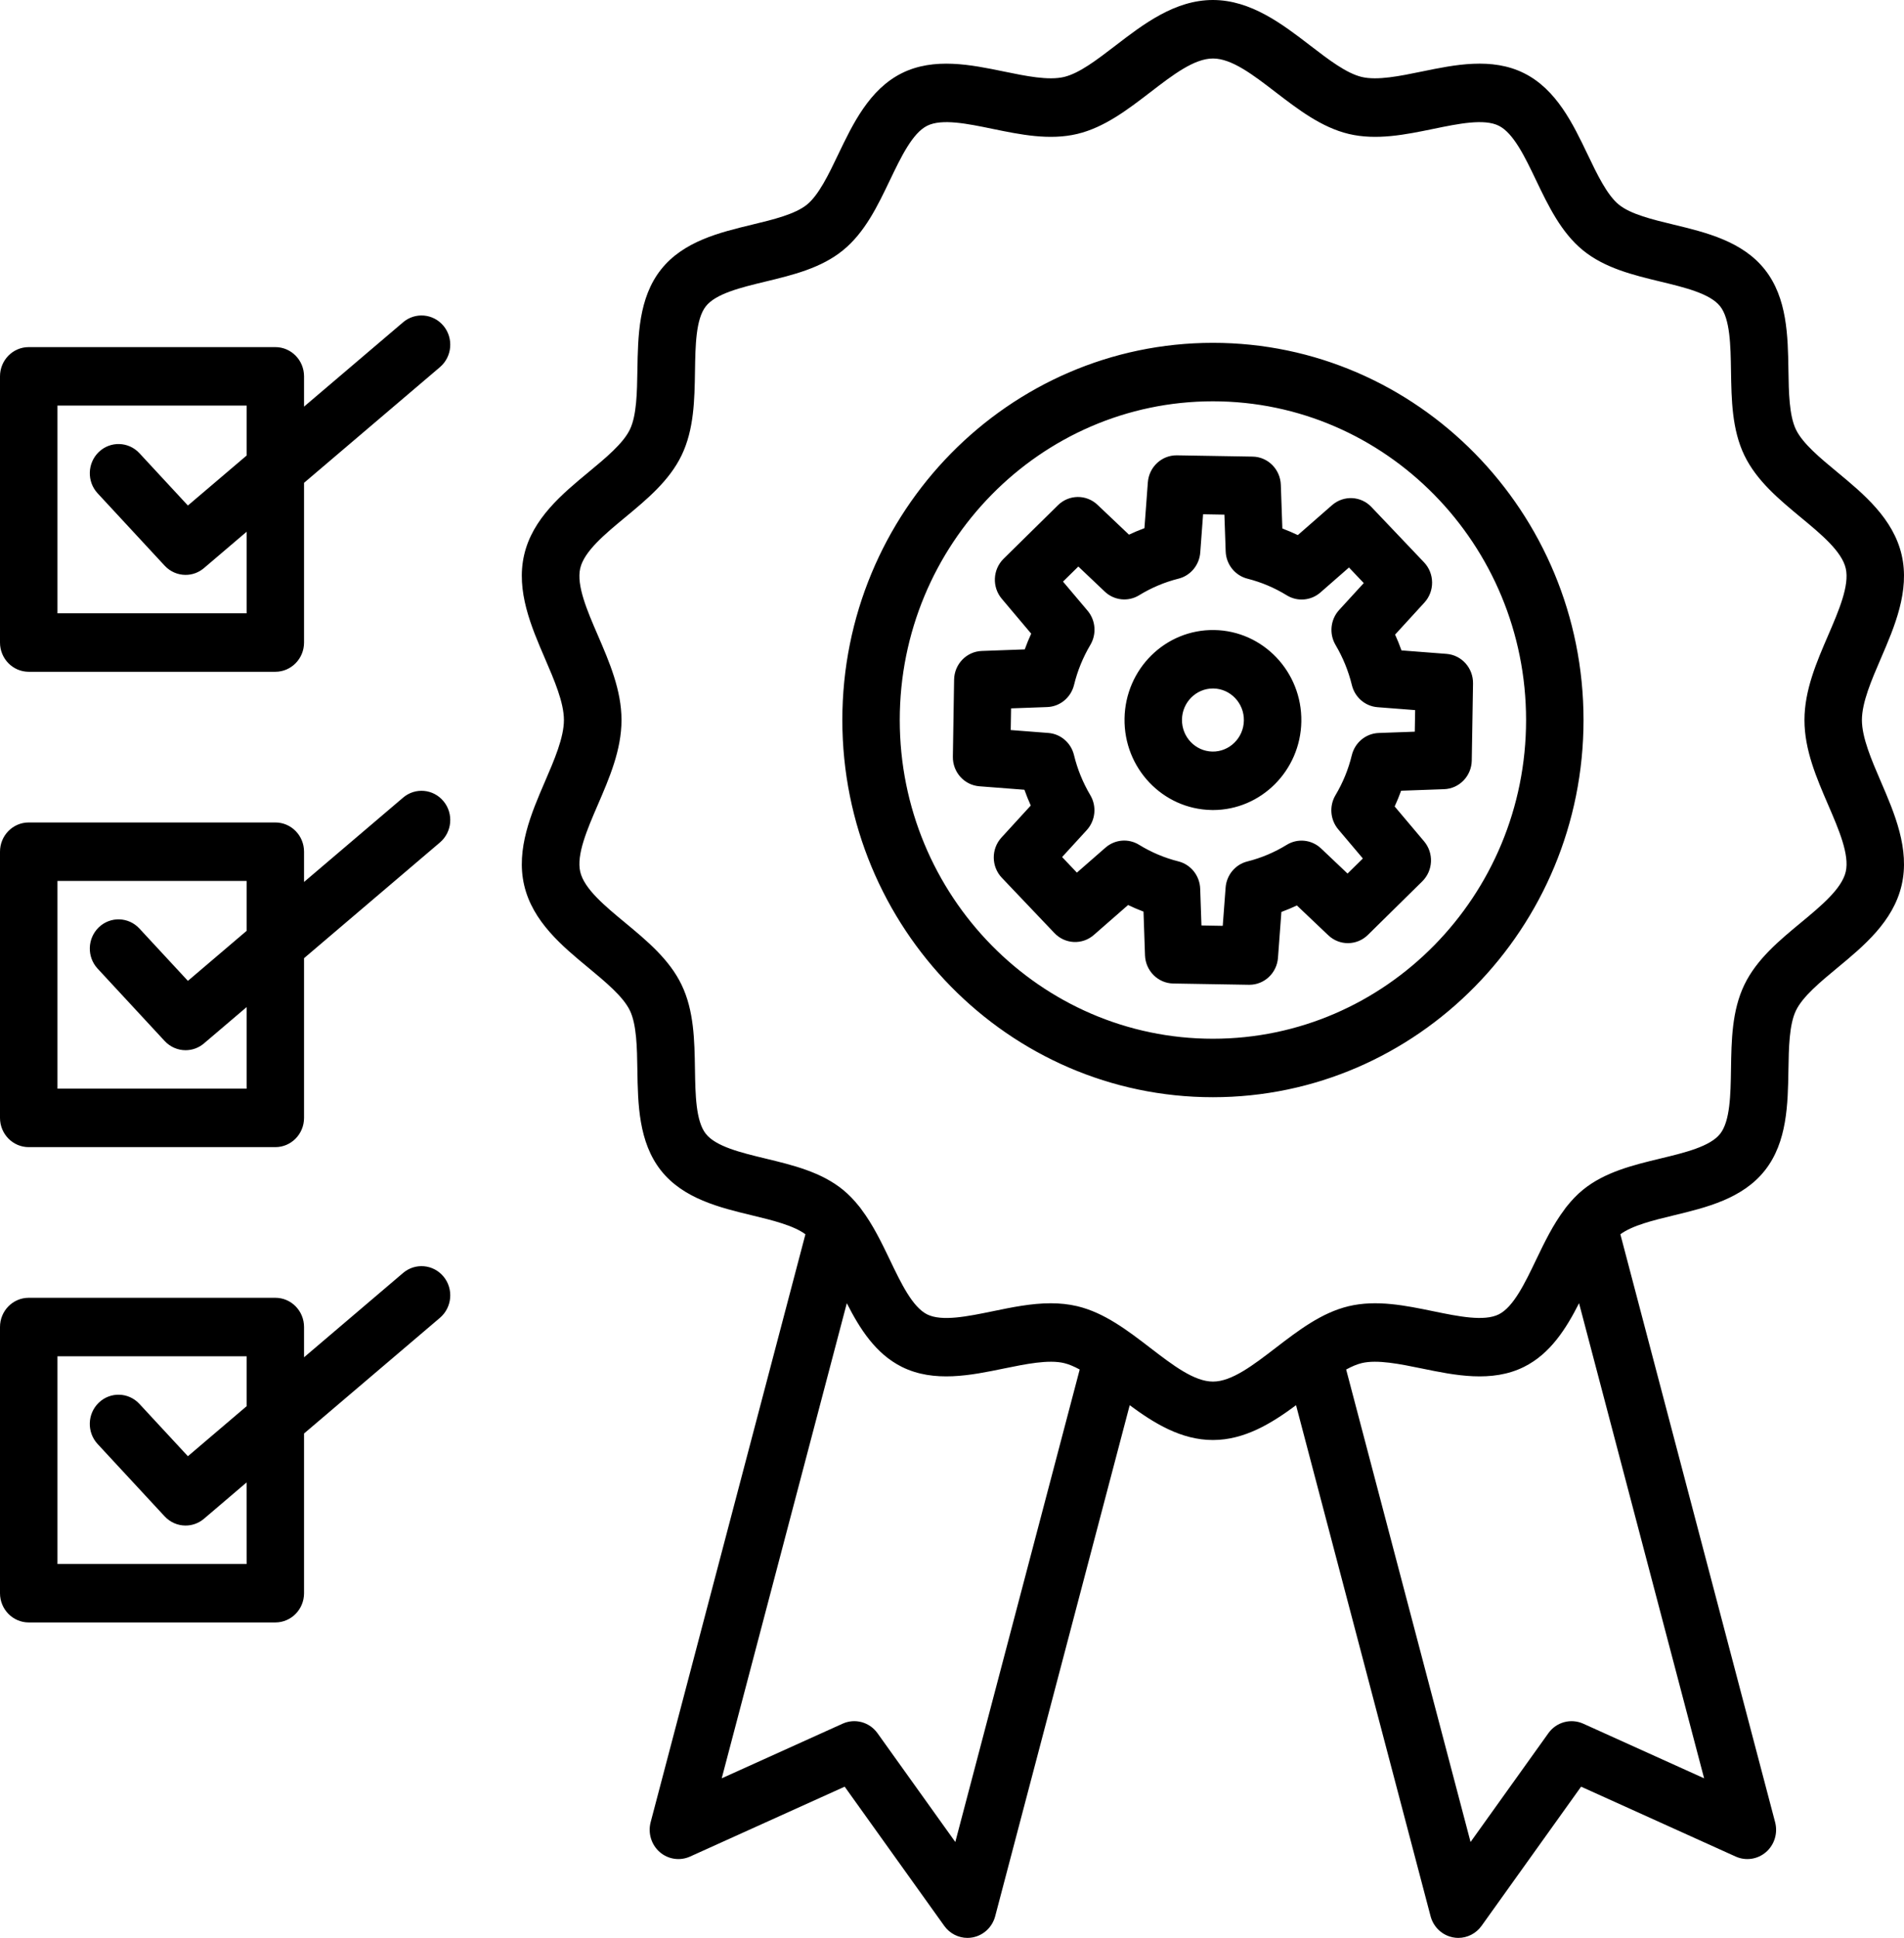
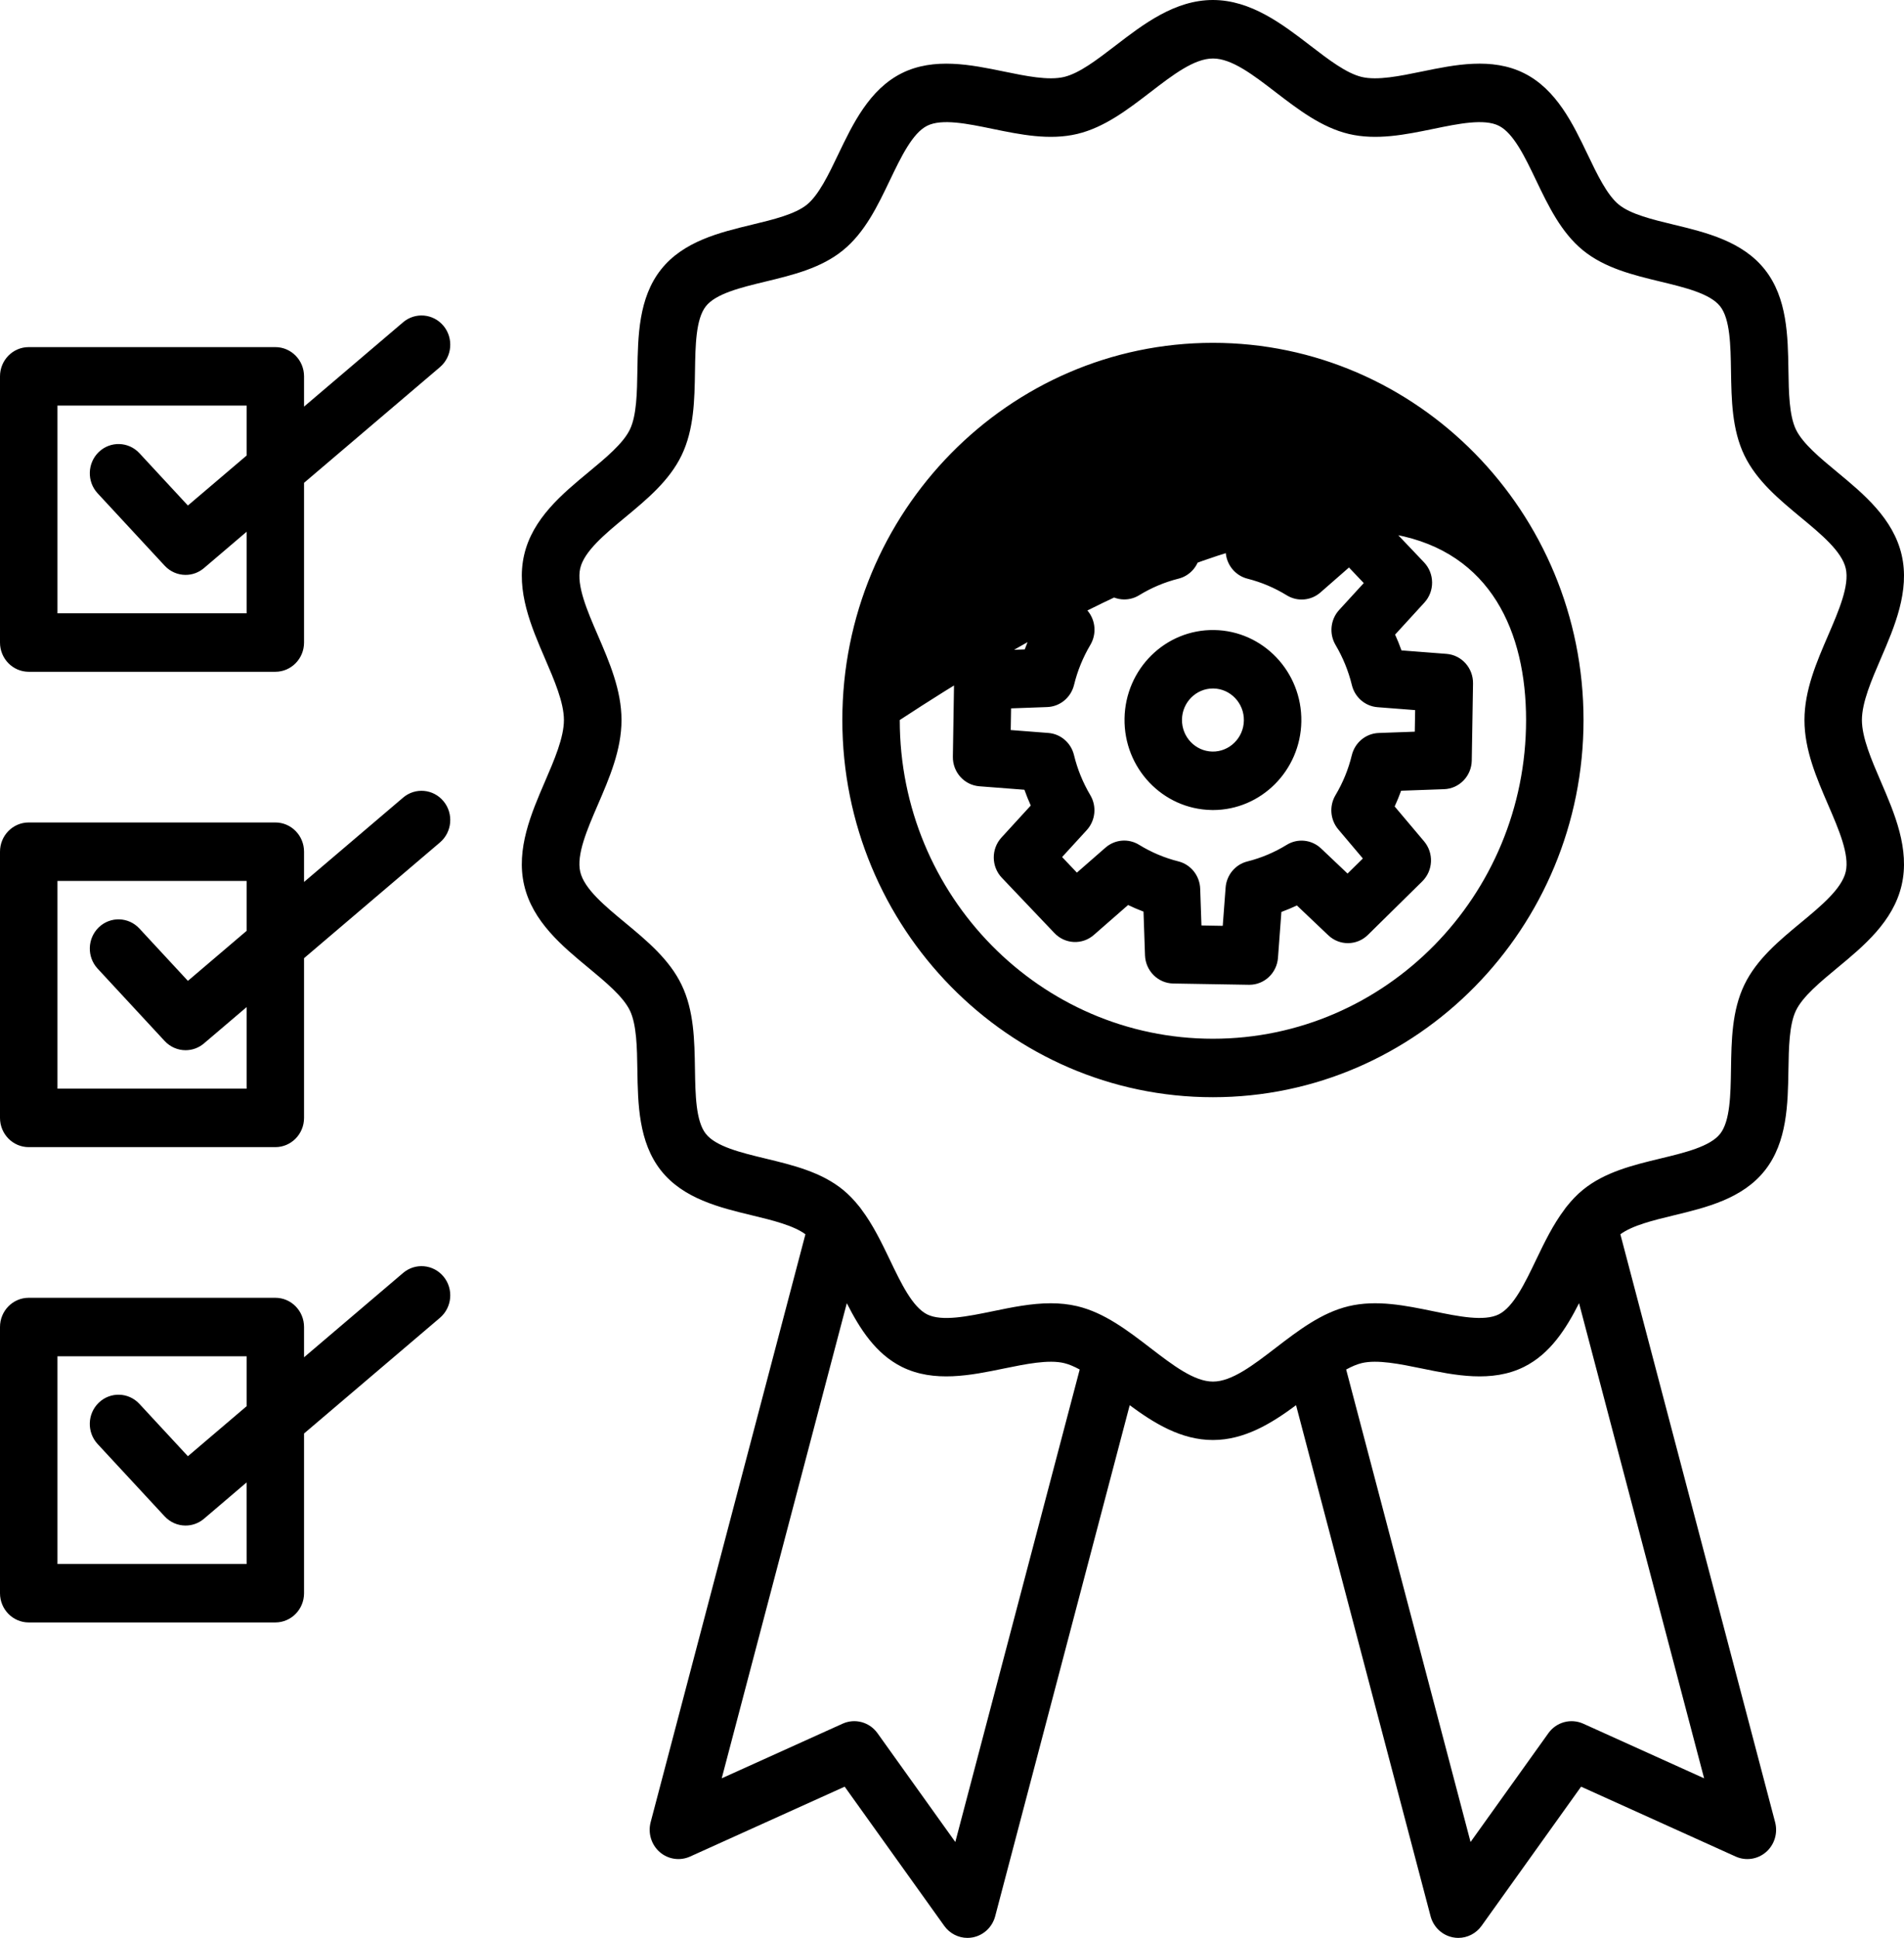
<svg xmlns="http://www.w3.org/2000/svg" width="57" height="58" viewBox="0 0 57 58" fill="none">
-   <path d="M36.311 10.261C30.194 10.261 25.217 15.325 25.217 21.55C25.217 27.775 30.194 32.839 36.311 32.839C42.429 32.839 47.406 27.775 47.406 21.55C47.406 15.325 42.429 10.261 36.311 10.261ZM36.311 31.089C31.142 31.089 26.936 26.81 26.936 21.55C26.936 16.29 31.142 12.011 36.311 12.011C41.481 12.011 45.686 16.29 45.686 21.55C45.686 26.81 41.481 31.089 36.311 31.089ZM56.306 23.39C56.028 22.744 55.74 22.077 55.74 21.55C55.74 21.023 56.028 20.355 56.306 19.71C56.715 18.762 57.179 17.688 56.93 16.61C56.678 15.518 55.787 14.78 55 14.129C54.492 13.709 53.967 13.274 53.765 12.856C53.562 12.434 53.55 11.742 53.54 11.073C53.524 10.064 53.506 8.919 52.836 8.071C52.166 7.221 51.073 6.957 50.108 6.724C49.473 6.571 48.817 6.413 48.463 6.124C48.11 5.836 47.814 5.22 47.529 4.624C47.092 3.71 46.596 2.676 45.626 2.191C44.66 1.709 43.549 1.938 42.569 2.14C41.913 2.275 41.234 2.415 40.765 2.303C40.305 2.192 39.78 1.79 39.224 1.363C38.392 0.724 37.449 0 36.31 0C35.171 0 34.228 0.724 33.396 1.363C32.84 1.789 32.316 2.192 31.856 2.303C31.386 2.415 30.708 2.275 30.053 2.14C29.072 1.938 27.961 1.71 26.996 2.191C26.026 2.676 25.53 3.71 25.093 4.623C24.808 5.219 24.512 5.835 24.159 6.123C23.805 6.412 23.149 6.571 22.514 6.724C21.549 6.957 20.456 7.22 19.786 8.07C19.116 8.918 19.099 10.062 19.082 11.073C19.071 11.742 19.061 12.432 18.857 12.855C18.655 13.274 18.129 13.709 17.622 14.129C16.835 14.78 15.943 15.518 15.691 16.61C15.443 17.688 15.906 18.762 16.315 19.71C16.593 20.355 16.882 21.023 16.882 21.55C16.882 22.077 16.594 22.744 16.315 23.39C15.906 24.338 15.443 25.412 15.691 26.489C15.943 27.582 16.835 28.32 17.622 28.97C18.129 29.391 18.655 29.826 18.857 30.244C19.06 30.666 19.071 31.358 19.081 32.026C19.097 33.036 19.116 34.18 19.785 35.029C20.455 35.879 21.549 36.142 22.514 36.375C23.122 36.522 23.749 36.674 24.112 36.941L19.478 54.539C19.393 54.865 19.499 55.212 19.75 55.431C20.002 55.65 20.356 55.702 20.658 55.566L25.287 53.474L28.268 57.64C28.431 57.868 28.691 58 28.962 58C29.014 58 29.067 57.995 29.12 57.985C29.445 57.923 29.707 57.677 29.793 57.351L33.82 42.057C34.547 42.595 35.36 43.099 36.31 43.099C37.26 43.099 38.074 42.595 38.8 42.057L42.827 57.351C42.913 57.677 43.175 57.923 43.501 57.985C43.553 57.995 43.606 58 43.658 58C43.93 58 44.189 57.868 44.353 57.64L47.333 53.474L51.962 55.566C52.264 55.702 52.618 55.65 52.87 55.431C53.122 55.212 53.227 54.865 53.142 54.539L48.509 36.941C48.872 36.674 49.499 36.522 50.107 36.375C51.072 36.142 52.166 35.879 52.836 35.029C53.506 34.181 53.523 33.037 53.54 32.027C53.551 31.358 53.562 30.667 53.766 30.244C53.967 29.826 54.493 29.391 55.001 28.97C55.787 28.32 56.679 27.582 56.93 26.489C57.179 25.412 56.715 24.338 56.306 23.39ZM28.599 55.13L26.269 51.873C26.03 51.54 25.595 51.421 25.225 51.589L21.606 53.224L25.351 39.004C25.736 39.762 26.21 40.516 26.997 40.909C27.961 41.39 29.073 41.161 30.053 40.959C30.709 40.825 31.388 40.685 31.857 40.797C32.006 40.833 32.162 40.901 32.323 40.989L28.599 55.13ZM47.398 51.589C47.027 51.422 46.592 51.54 46.354 51.873L44.024 55.13L40.3 40.989C40.461 40.901 40.617 40.833 40.766 40.797C41.235 40.685 41.913 40.825 42.569 40.959C43.55 41.161 44.661 41.39 45.626 40.909C46.413 40.516 46.888 39.762 47.272 39.004L51.016 53.224L47.398 51.589ZM55.256 26.09C55.138 26.6 54.516 27.115 53.915 27.613C53.263 28.152 52.589 28.71 52.221 29.474C51.848 30.247 51.834 31.138 51.821 31.999C51.809 32.763 51.796 33.553 51.496 33.934C51.195 34.315 50.441 34.497 49.711 34.673C48.891 34.871 48.043 35.076 47.386 35.612C47.208 35.757 47.052 35.923 46.909 36.102C46.885 36.13 46.862 36.16 46.841 36.192C46.495 36.65 46.235 37.185 45.984 37.71C45.652 38.402 45.309 39.118 44.869 39.338C44.429 39.557 43.657 39.399 42.911 39.245C42.074 39.073 41.209 38.895 40.374 39.094C39.56 39.288 38.864 39.824 38.19 40.341C37.514 40.86 36.876 41.35 36.313 41.35C35.75 41.35 35.111 40.86 34.435 40.341C33.761 39.824 33.065 39.288 32.251 39.094C31.989 39.032 31.724 39.006 31.457 39.006C30.875 39.006 30.288 39.127 29.714 39.246C28.968 39.399 28.196 39.558 27.756 39.339C27.316 39.119 26.973 38.403 26.642 37.711C26.39 37.186 26.131 36.651 25.785 36.193C25.764 36.161 25.741 36.131 25.716 36.102C25.573 35.924 25.417 35.758 25.239 35.612C24.582 35.076 23.735 34.872 22.914 34.674C22.184 34.498 21.431 34.316 21.13 33.934C20.83 33.553 20.817 32.763 20.805 31.999C20.791 31.138 20.777 30.248 20.404 29.474C20.037 28.711 19.362 28.153 18.711 27.613C18.109 27.115 17.487 26.601 17.37 26.09C17.253 25.581 17.578 24.825 17.894 24.094C18.244 23.283 18.606 22.445 18.606 21.55C18.606 20.657 18.244 19.818 17.894 19.006C17.578 18.276 17.253 17.52 17.37 17.01C17.488 16.5 18.11 15.985 18.711 15.488C19.363 14.948 20.037 14.39 20.405 13.627C20.778 12.853 20.793 11.963 20.806 11.102C20.818 10.338 20.831 9.548 21.131 9.167C21.431 8.786 22.186 8.604 22.915 8.428C23.735 8.23 24.583 8.025 25.239 7.489C25.893 6.956 26.274 6.161 26.642 5.391C26.974 4.699 27.317 3.983 27.757 3.764C28.197 3.544 28.969 3.703 29.715 3.857C30.552 4.029 31.417 4.207 32.252 4.008C33.066 3.813 33.762 3.278 34.436 2.761C35.112 2.241 35.75 1.751 36.313 1.751C36.876 1.751 37.515 2.241 38.191 2.761C38.865 3.278 39.562 3.813 40.375 4.008C41.21 4.207 42.075 4.029 42.912 3.857C43.658 3.703 44.43 3.544 44.87 3.764C45.31 3.984 45.653 4.699 45.984 5.392C46.353 6.161 46.734 6.956 47.387 7.49C48.044 8.026 48.892 8.231 49.712 8.429C50.441 8.605 51.195 8.787 51.496 9.168C51.796 9.549 51.809 10.339 51.821 11.104C51.835 11.965 51.849 12.855 52.221 13.628C52.589 14.391 53.264 14.949 53.915 15.489C54.517 15.987 55.138 16.501 55.256 17.012C55.373 17.522 55.047 18.278 54.732 19.009C54.382 19.819 54.02 20.658 54.02 21.552C54.02 22.446 54.382 23.284 54.732 24.095C55.047 24.825 55.373 25.581 55.256 26.09ZM12.067 9.646L9.102 12.17V11.264C9.102 10.781 8.718 10.389 8.242 10.389H0.86C0.385 10.389 0 10.78 0 11.264V19.231C0 19.714 0.385 20.106 0.86 20.106H8.242C8.717 20.106 9.102 19.715 9.102 19.231V14.451L13.171 10.988C13.535 10.677 13.584 10.126 13.279 9.755C12.974 9.385 12.431 9.336 12.067 9.646ZM7.383 18.356H1.72V12.139H7.383V13.634L5.625 15.13L4.174 13.564C3.848 13.213 3.303 13.197 2.958 13.528C2.613 13.86 2.597 14.413 2.923 14.765L4.93 16.931C5.099 17.113 5.327 17.206 5.556 17.206C5.751 17.206 5.947 17.139 6.107 17.002L7.383 15.915V18.356ZM12.067 23.873L9.102 26.397V25.491C9.102 25.008 8.718 24.616 8.242 24.616H0.86C0.385 24.616 0 25.007 0 25.491V33.458C0 33.941 0.385 34.333 0.86 34.333H8.242C8.717 34.333 9.102 33.942 9.102 33.458V28.678L13.171 25.214C13.535 24.904 13.584 24.352 13.279 23.982C12.974 23.611 12.431 23.562 12.067 23.873ZM7.383 32.583H1.72V26.366H7.383V27.86L5.625 29.357L4.174 27.791C3.848 27.439 3.303 27.423 2.958 27.754C2.613 28.086 2.597 28.639 2.923 28.991L4.93 31.157C5.099 31.339 5.327 31.432 5.556 31.432C5.751 31.432 5.947 31.365 6.107 31.228L7.383 30.142V32.583ZM12.067 38.099L9.102 40.623V39.717C9.102 39.234 8.718 38.842 8.242 38.842H0.86C0.385 38.842 0 39.233 0 39.717V47.684C0 48.167 0.385 48.559 0.86 48.559H8.242C8.717 48.559 9.102 48.168 9.102 47.684V42.904L13.171 39.441C13.535 39.13 13.584 38.579 13.279 38.208C12.974 37.838 12.431 37.789 12.067 38.099ZM7.383 46.809H1.72V40.593H7.383V42.087L5.625 43.584L4.173 42.017C3.847 41.666 3.303 41.65 2.958 41.981C2.612 42.313 2.597 42.866 2.922 43.218L4.929 45.384C5.098 45.566 5.326 45.659 5.555 45.659C5.75 45.659 5.946 45.592 6.107 45.455L7.382 44.368L7.383 46.809ZM41.765 18.993L42.642 18.035C42.954 17.695 42.949 17.165 42.631 16.83L41.056 15.174C40.74 14.841 40.223 14.818 39.878 15.119L38.853 16.015C38.701 15.943 38.547 15.877 38.39 15.818L38.344 14.51C38.328 14.045 37.956 13.673 37.499 13.666L35.235 13.628C35.23 13.628 35.225 13.628 35.22 13.628C34.772 13.628 34.397 13.98 34.363 14.437L34.261 15.808C34.104 15.866 33.95 15.93 33.798 16.002L32.856 15.109C32.522 14.792 32.001 14.797 31.672 15.121L30.045 16.723C29.718 17.045 29.694 17.571 29.991 17.922L30.871 18.965C30.8 19.119 30.736 19.276 30.678 19.436L29.392 19.483C28.935 19.499 28.57 19.877 28.563 20.342L28.526 22.646C28.518 23.11 28.867 23.498 29.32 23.533L30.668 23.637C30.725 23.797 30.788 23.954 30.858 24.109L29.981 25.067C29.669 25.407 29.674 25.937 29.992 26.271L31.567 27.927C31.884 28.26 32.4 28.285 32.746 27.983L33.771 27.087C33.922 27.159 34.076 27.225 34.233 27.284L34.278 28.592C34.295 29.057 34.666 29.428 35.123 29.436L37.388 29.474C37.393 29.474 37.397 29.474 37.402 29.474C37.851 29.474 38.226 29.122 38.259 28.665L38.361 27.294C38.519 27.236 38.673 27.172 38.825 27.1L39.766 27.993C40.101 28.311 40.621 28.305 40.95 27.982L42.578 26.379C42.905 26.057 42.929 25.532 42.632 25.18L41.752 24.137C41.823 23.983 41.887 23.826 41.945 23.666L43.231 23.62C43.688 23.604 44.053 23.226 44.06 22.761L44.098 20.457C44.105 19.993 43.757 19.605 43.303 19.57L41.956 19.466C41.899 19.305 41.835 19.147 41.765 18.993ZM42.354 21.899L41.274 21.938C40.889 21.952 40.562 22.223 40.469 22.603C40.367 23.024 40.202 23.428 39.98 23.8C39.788 24.124 39.822 24.536 40.064 24.823L40.8 25.694L40.341 26.145L39.55 25.395C39.269 25.128 38.848 25.083 38.52 25.286C38.153 25.512 37.756 25.679 37.342 25.783C36.981 25.873 36.719 26.189 36.691 26.566L36.605 27.71L35.968 27.699L35.93 26.6C35.917 26.209 35.65 25.875 35.278 25.781C34.864 25.677 34.467 25.51 34.1 25.284C33.782 25.088 33.377 25.123 33.095 25.369L32.239 26.117L31.796 25.651L32.533 24.846C32.795 24.56 32.839 24.132 32.64 23.798C32.419 23.424 32.254 23.021 32.152 22.599C32.063 22.232 31.753 21.965 31.383 21.937L30.258 21.85L30.269 21.201L31.349 21.162C31.733 21.149 32.061 20.877 32.154 20.498C32.256 20.077 32.421 19.674 32.642 19.301C32.834 18.977 32.801 18.565 32.559 18.278L31.823 17.407L32.282 16.956L33.073 17.706C33.353 17.973 33.775 18.017 34.103 17.815C34.47 17.59 34.867 17.423 35.281 17.319C35.641 17.229 35.904 16.913 35.932 16.536L36.017 15.392L36.655 15.403L36.693 16.502C36.706 16.892 36.973 17.226 37.346 17.32C37.76 17.425 38.156 17.592 38.523 17.818C38.841 18.013 39.246 17.979 39.529 17.733L40.384 16.985L40.827 17.451L40.09 18.256C39.828 18.542 39.785 18.97 39.983 19.305C40.204 19.679 40.368 20.082 40.471 20.504C40.56 20.871 40.87 21.138 41.241 21.166L42.365 21.253L42.354 21.899ZM36.355 18.857C34.89 18.831 33.689 20.02 33.665 21.505C33.641 22.99 34.808 24.218 36.268 24.243C36.282 24.243 36.297 24.244 36.312 24.244C37.751 24.244 38.934 23.064 38.958 21.594C38.982 20.11 37.814 18.881 36.355 18.857ZM36.296 22.494C35.785 22.485 35.376 22.055 35.385 21.534C35.393 21.02 35.807 20.606 36.311 20.606C36.316 20.606 36.322 20.606 36.327 20.606C36.837 20.615 37.247 21.045 37.238 21.565C37.23 22.086 36.804 22.503 36.296 22.494Z" fill="black" />
+   <path d="M36.311 10.261C30.194 10.261 25.217 15.325 25.217 21.55C25.217 27.775 30.194 32.839 36.311 32.839C42.429 32.839 47.406 27.775 47.406 21.55C47.406 15.325 42.429 10.261 36.311 10.261ZM36.311 31.089C31.142 31.089 26.936 26.81 26.936 21.55C41.481 12.011 45.686 16.29 45.686 21.55C45.686 26.81 41.481 31.089 36.311 31.089ZM56.306 23.39C56.028 22.744 55.74 22.077 55.74 21.55C55.74 21.023 56.028 20.355 56.306 19.71C56.715 18.762 57.179 17.688 56.93 16.61C56.678 15.518 55.787 14.78 55 14.129C54.492 13.709 53.967 13.274 53.765 12.856C53.562 12.434 53.55 11.742 53.54 11.073C53.524 10.064 53.506 8.919 52.836 8.071C52.166 7.221 51.073 6.957 50.108 6.724C49.473 6.571 48.817 6.413 48.463 6.124C48.11 5.836 47.814 5.22 47.529 4.624C47.092 3.71 46.596 2.676 45.626 2.191C44.66 1.709 43.549 1.938 42.569 2.14C41.913 2.275 41.234 2.415 40.765 2.303C40.305 2.192 39.78 1.79 39.224 1.363C38.392 0.724 37.449 0 36.31 0C35.171 0 34.228 0.724 33.396 1.363C32.84 1.789 32.316 2.192 31.856 2.303C31.386 2.415 30.708 2.275 30.053 2.14C29.072 1.938 27.961 1.71 26.996 2.191C26.026 2.676 25.53 3.71 25.093 4.623C24.808 5.219 24.512 5.835 24.159 6.123C23.805 6.412 23.149 6.571 22.514 6.724C21.549 6.957 20.456 7.22 19.786 8.07C19.116 8.918 19.099 10.062 19.082 11.073C19.071 11.742 19.061 12.432 18.857 12.855C18.655 13.274 18.129 13.709 17.622 14.129C16.835 14.78 15.943 15.518 15.691 16.61C15.443 17.688 15.906 18.762 16.315 19.71C16.593 20.355 16.882 21.023 16.882 21.55C16.882 22.077 16.594 22.744 16.315 23.39C15.906 24.338 15.443 25.412 15.691 26.489C15.943 27.582 16.835 28.32 17.622 28.97C18.129 29.391 18.655 29.826 18.857 30.244C19.06 30.666 19.071 31.358 19.081 32.026C19.097 33.036 19.116 34.18 19.785 35.029C20.455 35.879 21.549 36.142 22.514 36.375C23.122 36.522 23.749 36.674 24.112 36.941L19.478 54.539C19.393 54.865 19.499 55.212 19.75 55.431C20.002 55.65 20.356 55.702 20.658 55.566L25.287 53.474L28.268 57.64C28.431 57.868 28.691 58 28.962 58C29.014 58 29.067 57.995 29.12 57.985C29.445 57.923 29.707 57.677 29.793 57.351L33.82 42.057C34.547 42.595 35.36 43.099 36.31 43.099C37.26 43.099 38.074 42.595 38.8 42.057L42.827 57.351C42.913 57.677 43.175 57.923 43.501 57.985C43.553 57.995 43.606 58 43.658 58C43.93 58 44.189 57.868 44.353 57.64L47.333 53.474L51.962 55.566C52.264 55.702 52.618 55.65 52.87 55.431C53.122 55.212 53.227 54.865 53.142 54.539L48.509 36.941C48.872 36.674 49.499 36.522 50.107 36.375C51.072 36.142 52.166 35.879 52.836 35.029C53.506 34.181 53.523 33.037 53.54 32.027C53.551 31.358 53.562 30.667 53.766 30.244C53.967 29.826 54.493 29.391 55.001 28.97C55.787 28.32 56.679 27.582 56.93 26.489C57.179 25.412 56.715 24.338 56.306 23.39ZM28.599 55.13L26.269 51.873C26.03 51.54 25.595 51.421 25.225 51.589L21.606 53.224L25.351 39.004C25.736 39.762 26.21 40.516 26.997 40.909C27.961 41.39 29.073 41.161 30.053 40.959C30.709 40.825 31.388 40.685 31.857 40.797C32.006 40.833 32.162 40.901 32.323 40.989L28.599 55.13ZM47.398 51.589C47.027 51.422 46.592 51.54 46.354 51.873L44.024 55.13L40.3 40.989C40.461 40.901 40.617 40.833 40.766 40.797C41.235 40.685 41.913 40.825 42.569 40.959C43.55 41.161 44.661 41.39 45.626 40.909C46.413 40.516 46.888 39.762 47.272 39.004L51.016 53.224L47.398 51.589ZM55.256 26.09C55.138 26.6 54.516 27.115 53.915 27.613C53.263 28.152 52.589 28.71 52.221 29.474C51.848 30.247 51.834 31.138 51.821 31.999C51.809 32.763 51.796 33.553 51.496 33.934C51.195 34.315 50.441 34.497 49.711 34.673C48.891 34.871 48.043 35.076 47.386 35.612C47.208 35.757 47.052 35.923 46.909 36.102C46.885 36.13 46.862 36.16 46.841 36.192C46.495 36.65 46.235 37.185 45.984 37.71C45.652 38.402 45.309 39.118 44.869 39.338C44.429 39.557 43.657 39.399 42.911 39.245C42.074 39.073 41.209 38.895 40.374 39.094C39.56 39.288 38.864 39.824 38.19 40.341C37.514 40.86 36.876 41.35 36.313 41.35C35.75 41.35 35.111 40.86 34.435 40.341C33.761 39.824 33.065 39.288 32.251 39.094C31.989 39.032 31.724 39.006 31.457 39.006C30.875 39.006 30.288 39.127 29.714 39.246C28.968 39.399 28.196 39.558 27.756 39.339C27.316 39.119 26.973 38.403 26.642 37.711C26.39 37.186 26.131 36.651 25.785 36.193C25.764 36.161 25.741 36.131 25.716 36.102C25.573 35.924 25.417 35.758 25.239 35.612C24.582 35.076 23.735 34.872 22.914 34.674C22.184 34.498 21.431 34.316 21.13 33.934C20.83 33.553 20.817 32.763 20.805 31.999C20.791 31.138 20.777 30.248 20.404 29.474C20.037 28.711 19.362 28.153 18.711 27.613C18.109 27.115 17.487 26.601 17.37 26.09C17.253 25.581 17.578 24.825 17.894 24.094C18.244 23.283 18.606 22.445 18.606 21.55C18.606 20.657 18.244 19.818 17.894 19.006C17.578 18.276 17.253 17.52 17.37 17.01C17.488 16.5 18.11 15.985 18.711 15.488C19.363 14.948 20.037 14.39 20.405 13.627C20.778 12.853 20.793 11.963 20.806 11.102C20.818 10.338 20.831 9.548 21.131 9.167C21.431 8.786 22.186 8.604 22.915 8.428C23.735 8.23 24.583 8.025 25.239 7.489C25.893 6.956 26.274 6.161 26.642 5.391C26.974 4.699 27.317 3.983 27.757 3.764C28.197 3.544 28.969 3.703 29.715 3.857C30.552 4.029 31.417 4.207 32.252 4.008C33.066 3.813 33.762 3.278 34.436 2.761C35.112 2.241 35.75 1.751 36.313 1.751C36.876 1.751 37.515 2.241 38.191 2.761C38.865 3.278 39.562 3.813 40.375 4.008C41.21 4.207 42.075 4.029 42.912 3.857C43.658 3.703 44.43 3.544 44.87 3.764C45.31 3.984 45.653 4.699 45.984 5.392C46.353 6.161 46.734 6.956 47.387 7.49C48.044 8.026 48.892 8.231 49.712 8.429C50.441 8.605 51.195 8.787 51.496 9.168C51.796 9.549 51.809 10.339 51.821 11.104C51.835 11.965 51.849 12.855 52.221 13.628C52.589 14.391 53.264 14.949 53.915 15.489C54.517 15.987 55.138 16.501 55.256 17.012C55.373 17.522 55.047 18.278 54.732 19.009C54.382 19.819 54.02 20.658 54.02 21.552C54.02 22.446 54.382 23.284 54.732 24.095C55.047 24.825 55.373 25.581 55.256 26.09ZM12.067 9.646L9.102 12.17V11.264C9.102 10.781 8.718 10.389 8.242 10.389H0.86C0.385 10.389 0 10.78 0 11.264V19.231C0 19.714 0.385 20.106 0.86 20.106H8.242C8.717 20.106 9.102 19.715 9.102 19.231V14.451L13.171 10.988C13.535 10.677 13.584 10.126 13.279 9.755C12.974 9.385 12.431 9.336 12.067 9.646ZM7.383 18.356H1.72V12.139H7.383V13.634L5.625 15.13L4.174 13.564C3.848 13.213 3.303 13.197 2.958 13.528C2.613 13.86 2.597 14.413 2.923 14.765L4.93 16.931C5.099 17.113 5.327 17.206 5.556 17.206C5.751 17.206 5.947 17.139 6.107 17.002L7.383 15.915V18.356ZM12.067 23.873L9.102 26.397V25.491C9.102 25.008 8.718 24.616 8.242 24.616H0.86C0.385 24.616 0 25.007 0 25.491V33.458C0 33.941 0.385 34.333 0.86 34.333H8.242C8.717 34.333 9.102 33.942 9.102 33.458V28.678L13.171 25.214C13.535 24.904 13.584 24.352 13.279 23.982C12.974 23.611 12.431 23.562 12.067 23.873ZM7.383 32.583H1.72V26.366H7.383V27.86L5.625 29.357L4.174 27.791C3.848 27.439 3.303 27.423 2.958 27.754C2.613 28.086 2.597 28.639 2.923 28.991L4.93 31.157C5.099 31.339 5.327 31.432 5.556 31.432C5.751 31.432 5.947 31.365 6.107 31.228L7.383 30.142V32.583ZM12.067 38.099L9.102 40.623V39.717C9.102 39.234 8.718 38.842 8.242 38.842H0.86C0.385 38.842 0 39.233 0 39.717V47.684C0 48.167 0.385 48.559 0.86 48.559H8.242C8.717 48.559 9.102 48.168 9.102 47.684V42.904L13.171 39.441C13.535 39.13 13.584 38.579 13.279 38.208C12.974 37.838 12.431 37.789 12.067 38.099ZM7.383 46.809H1.72V40.593H7.383V42.087L5.625 43.584L4.173 42.017C3.847 41.666 3.303 41.65 2.958 41.981C2.612 42.313 2.597 42.866 2.922 43.218L4.929 45.384C5.098 45.566 5.326 45.659 5.555 45.659C5.75 45.659 5.946 45.592 6.107 45.455L7.382 44.368L7.383 46.809ZM41.765 18.993L42.642 18.035C42.954 17.695 42.949 17.165 42.631 16.83L41.056 15.174C40.74 14.841 40.223 14.818 39.878 15.119L38.853 16.015C38.701 15.943 38.547 15.877 38.39 15.818L38.344 14.51C38.328 14.045 37.956 13.673 37.499 13.666L35.235 13.628C35.23 13.628 35.225 13.628 35.22 13.628C34.772 13.628 34.397 13.98 34.363 14.437L34.261 15.808C34.104 15.866 33.95 15.93 33.798 16.002L32.856 15.109C32.522 14.792 32.001 14.797 31.672 15.121L30.045 16.723C29.718 17.045 29.694 17.571 29.991 17.922L30.871 18.965C30.8 19.119 30.736 19.276 30.678 19.436L29.392 19.483C28.935 19.499 28.57 19.877 28.563 20.342L28.526 22.646C28.518 23.11 28.867 23.498 29.32 23.533L30.668 23.637C30.725 23.797 30.788 23.954 30.858 24.109L29.981 25.067C29.669 25.407 29.674 25.937 29.992 26.271L31.567 27.927C31.884 28.26 32.4 28.285 32.746 27.983L33.771 27.087C33.922 27.159 34.076 27.225 34.233 27.284L34.278 28.592C34.295 29.057 34.666 29.428 35.123 29.436L37.388 29.474C37.393 29.474 37.397 29.474 37.402 29.474C37.851 29.474 38.226 29.122 38.259 28.665L38.361 27.294C38.519 27.236 38.673 27.172 38.825 27.1L39.766 27.993C40.101 28.311 40.621 28.305 40.95 27.982L42.578 26.379C42.905 26.057 42.929 25.532 42.632 25.18L41.752 24.137C41.823 23.983 41.887 23.826 41.945 23.666L43.231 23.62C43.688 23.604 44.053 23.226 44.06 22.761L44.098 20.457C44.105 19.993 43.757 19.605 43.303 19.57L41.956 19.466C41.899 19.305 41.835 19.147 41.765 18.993ZM42.354 21.899L41.274 21.938C40.889 21.952 40.562 22.223 40.469 22.603C40.367 23.024 40.202 23.428 39.98 23.8C39.788 24.124 39.822 24.536 40.064 24.823L40.8 25.694L40.341 26.145L39.55 25.395C39.269 25.128 38.848 25.083 38.52 25.286C38.153 25.512 37.756 25.679 37.342 25.783C36.981 25.873 36.719 26.189 36.691 26.566L36.605 27.71L35.968 27.699L35.93 26.6C35.917 26.209 35.65 25.875 35.278 25.781C34.864 25.677 34.467 25.51 34.1 25.284C33.782 25.088 33.377 25.123 33.095 25.369L32.239 26.117L31.796 25.651L32.533 24.846C32.795 24.56 32.839 24.132 32.64 23.798C32.419 23.424 32.254 23.021 32.152 22.599C32.063 22.232 31.753 21.965 31.383 21.937L30.258 21.85L30.269 21.201L31.349 21.162C31.733 21.149 32.061 20.877 32.154 20.498C32.256 20.077 32.421 19.674 32.642 19.301C32.834 18.977 32.801 18.565 32.559 18.278L31.823 17.407L32.282 16.956L33.073 17.706C33.353 17.973 33.775 18.017 34.103 17.815C34.47 17.59 34.867 17.423 35.281 17.319C35.641 17.229 35.904 16.913 35.932 16.536L36.017 15.392L36.655 15.403L36.693 16.502C36.706 16.892 36.973 17.226 37.346 17.32C37.76 17.425 38.156 17.592 38.523 17.818C38.841 18.013 39.246 17.979 39.529 17.733L40.384 16.985L40.827 17.451L40.09 18.256C39.828 18.542 39.785 18.97 39.983 19.305C40.204 19.679 40.368 20.082 40.471 20.504C40.56 20.871 40.87 21.138 41.241 21.166L42.365 21.253L42.354 21.899ZM36.355 18.857C34.89 18.831 33.689 20.02 33.665 21.505C33.641 22.99 34.808 24.218 36.268 24.243C36.282 24.243 36.297 24.244 36.312 24.244C37.751 24.244 38.934 23.064 38.958 21.594C38.982 20.11 37.814 18.881 36.355 18.857ZM36.296 22.494C35.785 22.485 35.376 22.055 35.385 21.534C35.393 21.02 35.807 20.606 36.311 20.606C36.316 20.606 36.322 20.606 36.327 20.606C36.837 20.615 37.247 21.045 37.238 21.565C37.23 22.086 36.804 22.503 36.296 22.494Z" fill="black" />
</svg>